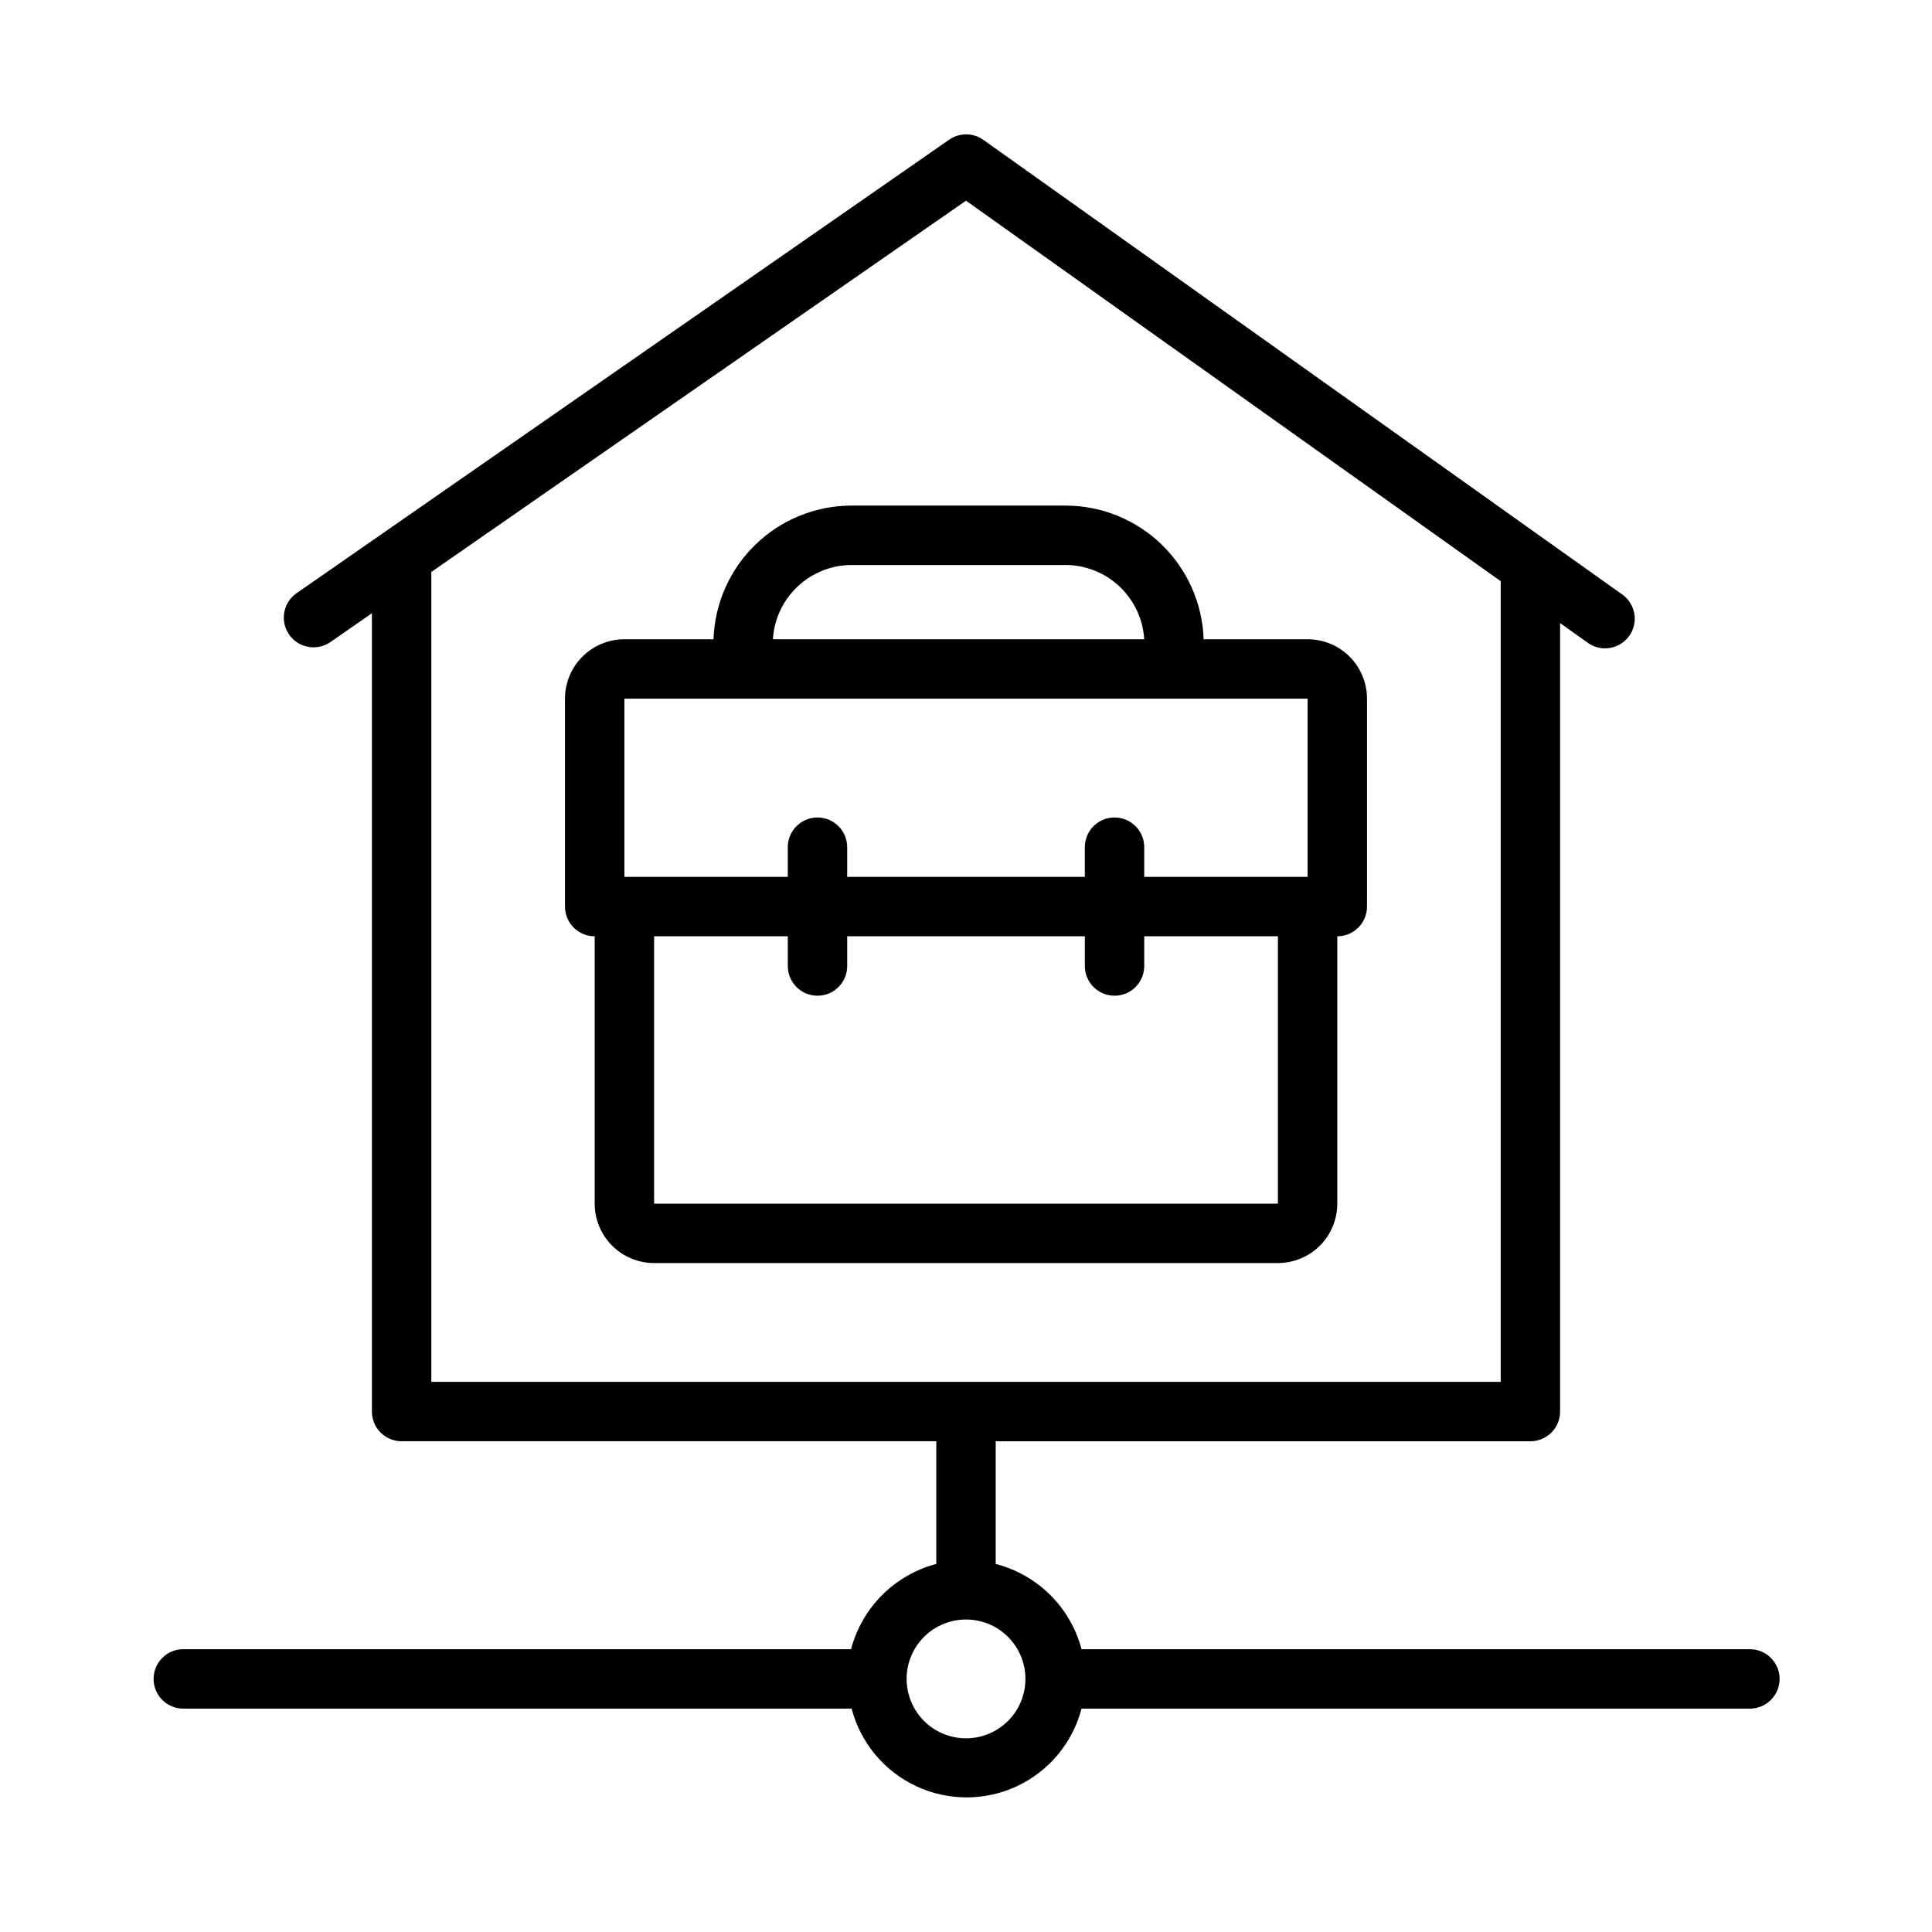
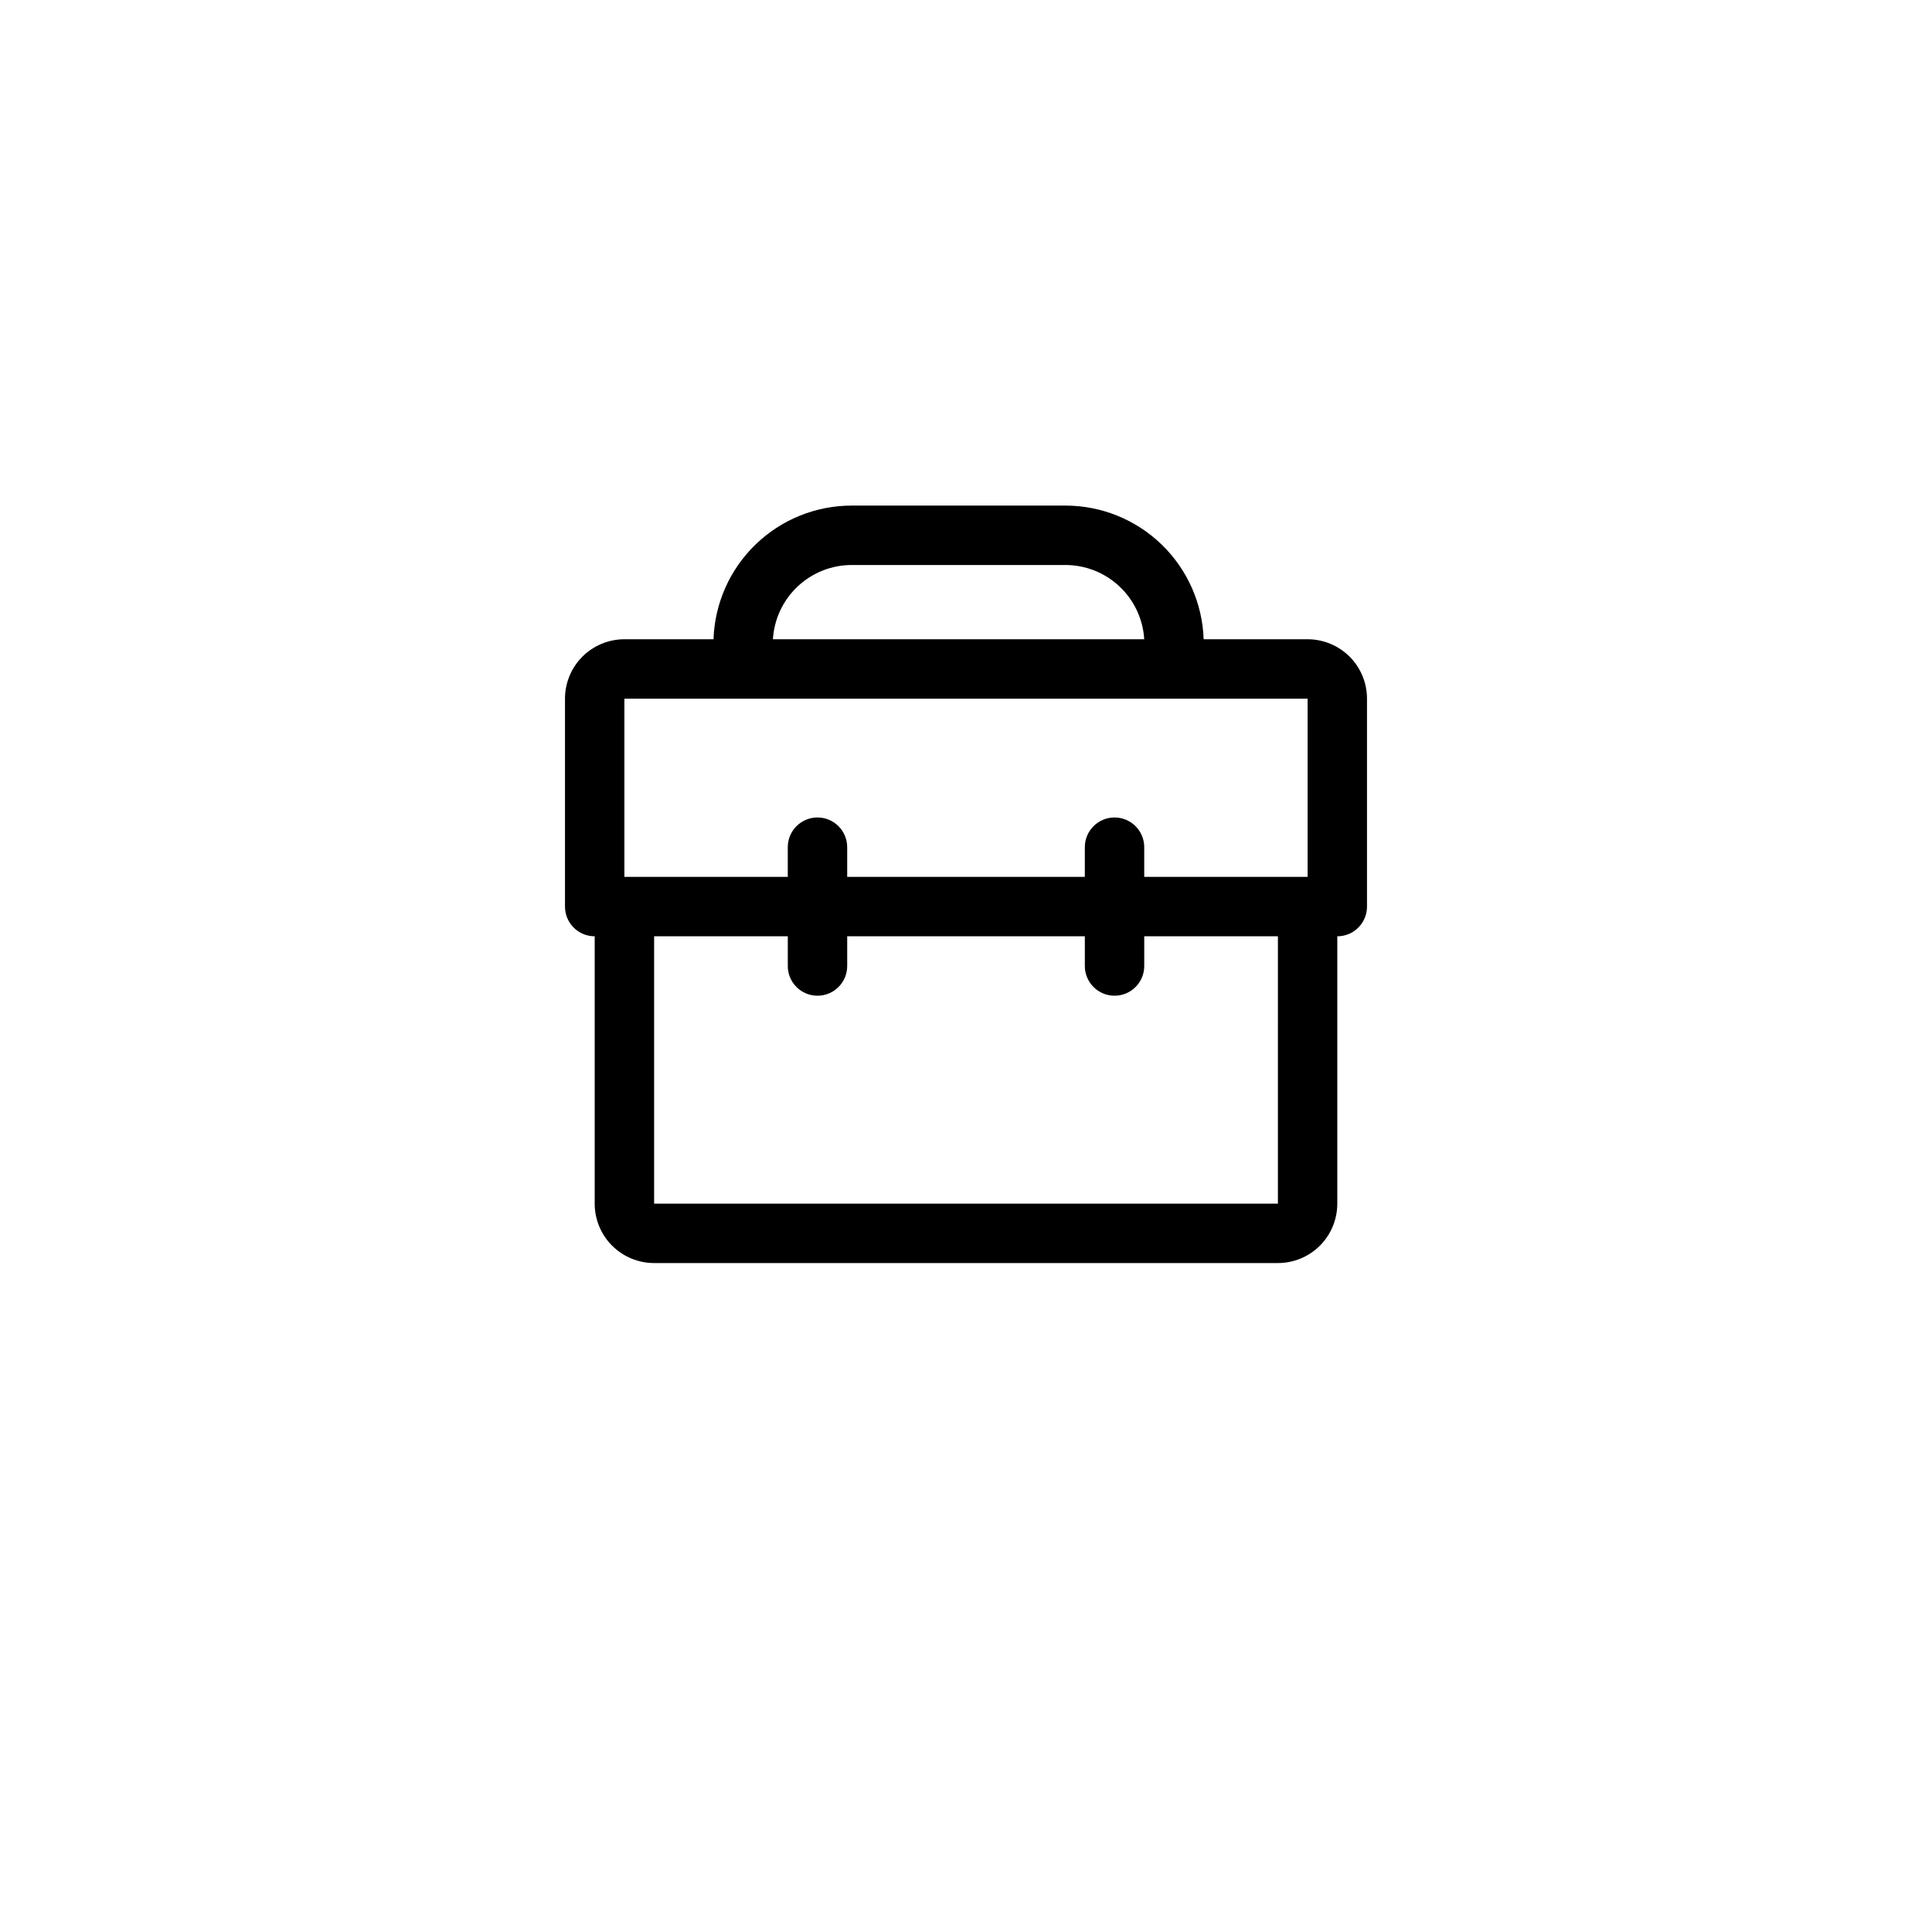
<svg xmlns="http://www.w3.org/2000/svg" fill="#000000" width="800px" height="800px" version="1.1" viewBox="144 144 512 512">
  <g>
-     <path d="m184.7 588.93c0 2.09 0.828 4.09 2.305 5.566 1.477 1.477 3.481 2.309 5.566 2.309h177.12c2.363 9.047 8.629 16.578 17.098 20.547s18.266 3.969 26.734 0 14.73-11.5 17.098-20.547h177.12c4.348 0 7.871-3.527 7.871-7.875 0-4.348-3.523-7.871-7.871-7.871h-177.12c-1.441-5.449-4.309-10.414-8.309-14.387-3.996-3.969-8.984-6.805-14.441-8.207v-32.512h141.7c2.09 0 4.09-0.828 5.566-2.305 1.477-1.477 2.305-3.477 2.305-5.566v-208.96l6.965 4.961 0.004-0.004c1.688 1.363 3.859 1.969 6.008 1.672 2.148-0.293 4.082-1.461 5.34-3.227 1.262-1.762 1.738-3.969 1.316-6.094-0.418-2.129-1.699-3.988-3.531-5.141l-168.98-120.25c-2.715-1.91-6.336-1.91-9.051 0l-172.91 120.16c-3.574 2.481-4.465 7.387-1.988 10.965 2.481 3.574 7.387 4.465 10.965 1.984l10.98-7.633v211.56c0 2.09 0.828 4.09 2.305 5.566 1.477 1.477 3.481 2.305 5.566 2.305h141.7v32.512c-5.43 1.43-10.383 4.273-14.352 8.242s-6.812 8.922-8.238 14.352h-177.12c-4.285 0.086-7.715 3.586-7.715 7.871zm73.602-78.719v-214.63l141.7-98.398 141.7 100.84 0.004 212.19zm141.7 62.977h0.004c4.176 0 8.18 1.656 11.133 4.609 2.949 2.953 4.609 6.957 4.609 11.133s-1.66 8.18-4.609 11.133c-2.953 2.953-6.957 4.613-11.133 4.613s-8.18-1.66-11.133-4.613c-2.953-2.953-4.613-6.957-4.613-11.133s1.66-8.18 4.613-11.133c2.953-2.953 6.957-4.609 11.133-4.609z" />
    <path d="m490.53 313.41h-27.551c-0.316-9.492-4.309-18.492-11.129-25.098-6.82-6.609-15.941-10.312-25.438-10.328h-56.68c-9.512-0.004-18.652 3.688-25.488 10.301-6.84 6.609-10.84 15.621-11.156 25.125h-23.617c-4.176 0-8.18 1.66-11.133 4.609-2.949 2.953-4.609 6.961-4.609 11.133v55.105c0 2.09 0.828 4.09 2.305 5.566 1.477 1.477 3.481 2.305 5.566 2.305v70.852c0 4.172 1.66 8.18 4.613 11.133 2.953 2.949 6.957 4.609 11.133 4.609h165.31c4.176 0 8.18-1.66 11.133-4.609 2.949-2.953 4.609-6.961 4.609-11.133v-70.852c2.09 0 4.09-0.828 5.566-2.305 1.477-1.477 2.305-3.477 2.305-5.566v-55.105c0-4.172-1.656-8.18-4.609-11.133-2.953-2.949-6.957-4.609-11.133-4.609zm-120.8-19.68h56.602c5.332 0 10.469 2.035 14.352 5.695 3.883 3.656 6.227 8.66 6.547 13.984h-98.398c0.32-5.324 2.66-10.328 6.547-13.984 3.883-3.66 9.016-5.695 14.352-5.695zm112.93 169.25h-165.31v-70.852h35.426v7.871l-0.004 0.004c0 4.348 3.523 7.871 7.871 7.871 4.348 0 7.875-3.523 7.875-7.871v-7.875h62.977v7.875c0 4.348 3.523 7.871 7.871 7.871s7.871-3.523 7.871-7.871v-7.875h35.426zm7.871-86.594h-43.297v-7.871c0-4.348-3.523-7.875-7.871-7.875s-7.871 3.527-7.871 7.875v7.871h-62.977v-7.871c0-4.348-3.527-7.875-7.875-7.875-4.348 0-7.871 3.527-7.871 7.875v7.871h-43.297v-47.234h181.06z" />
  </g>
</svg>